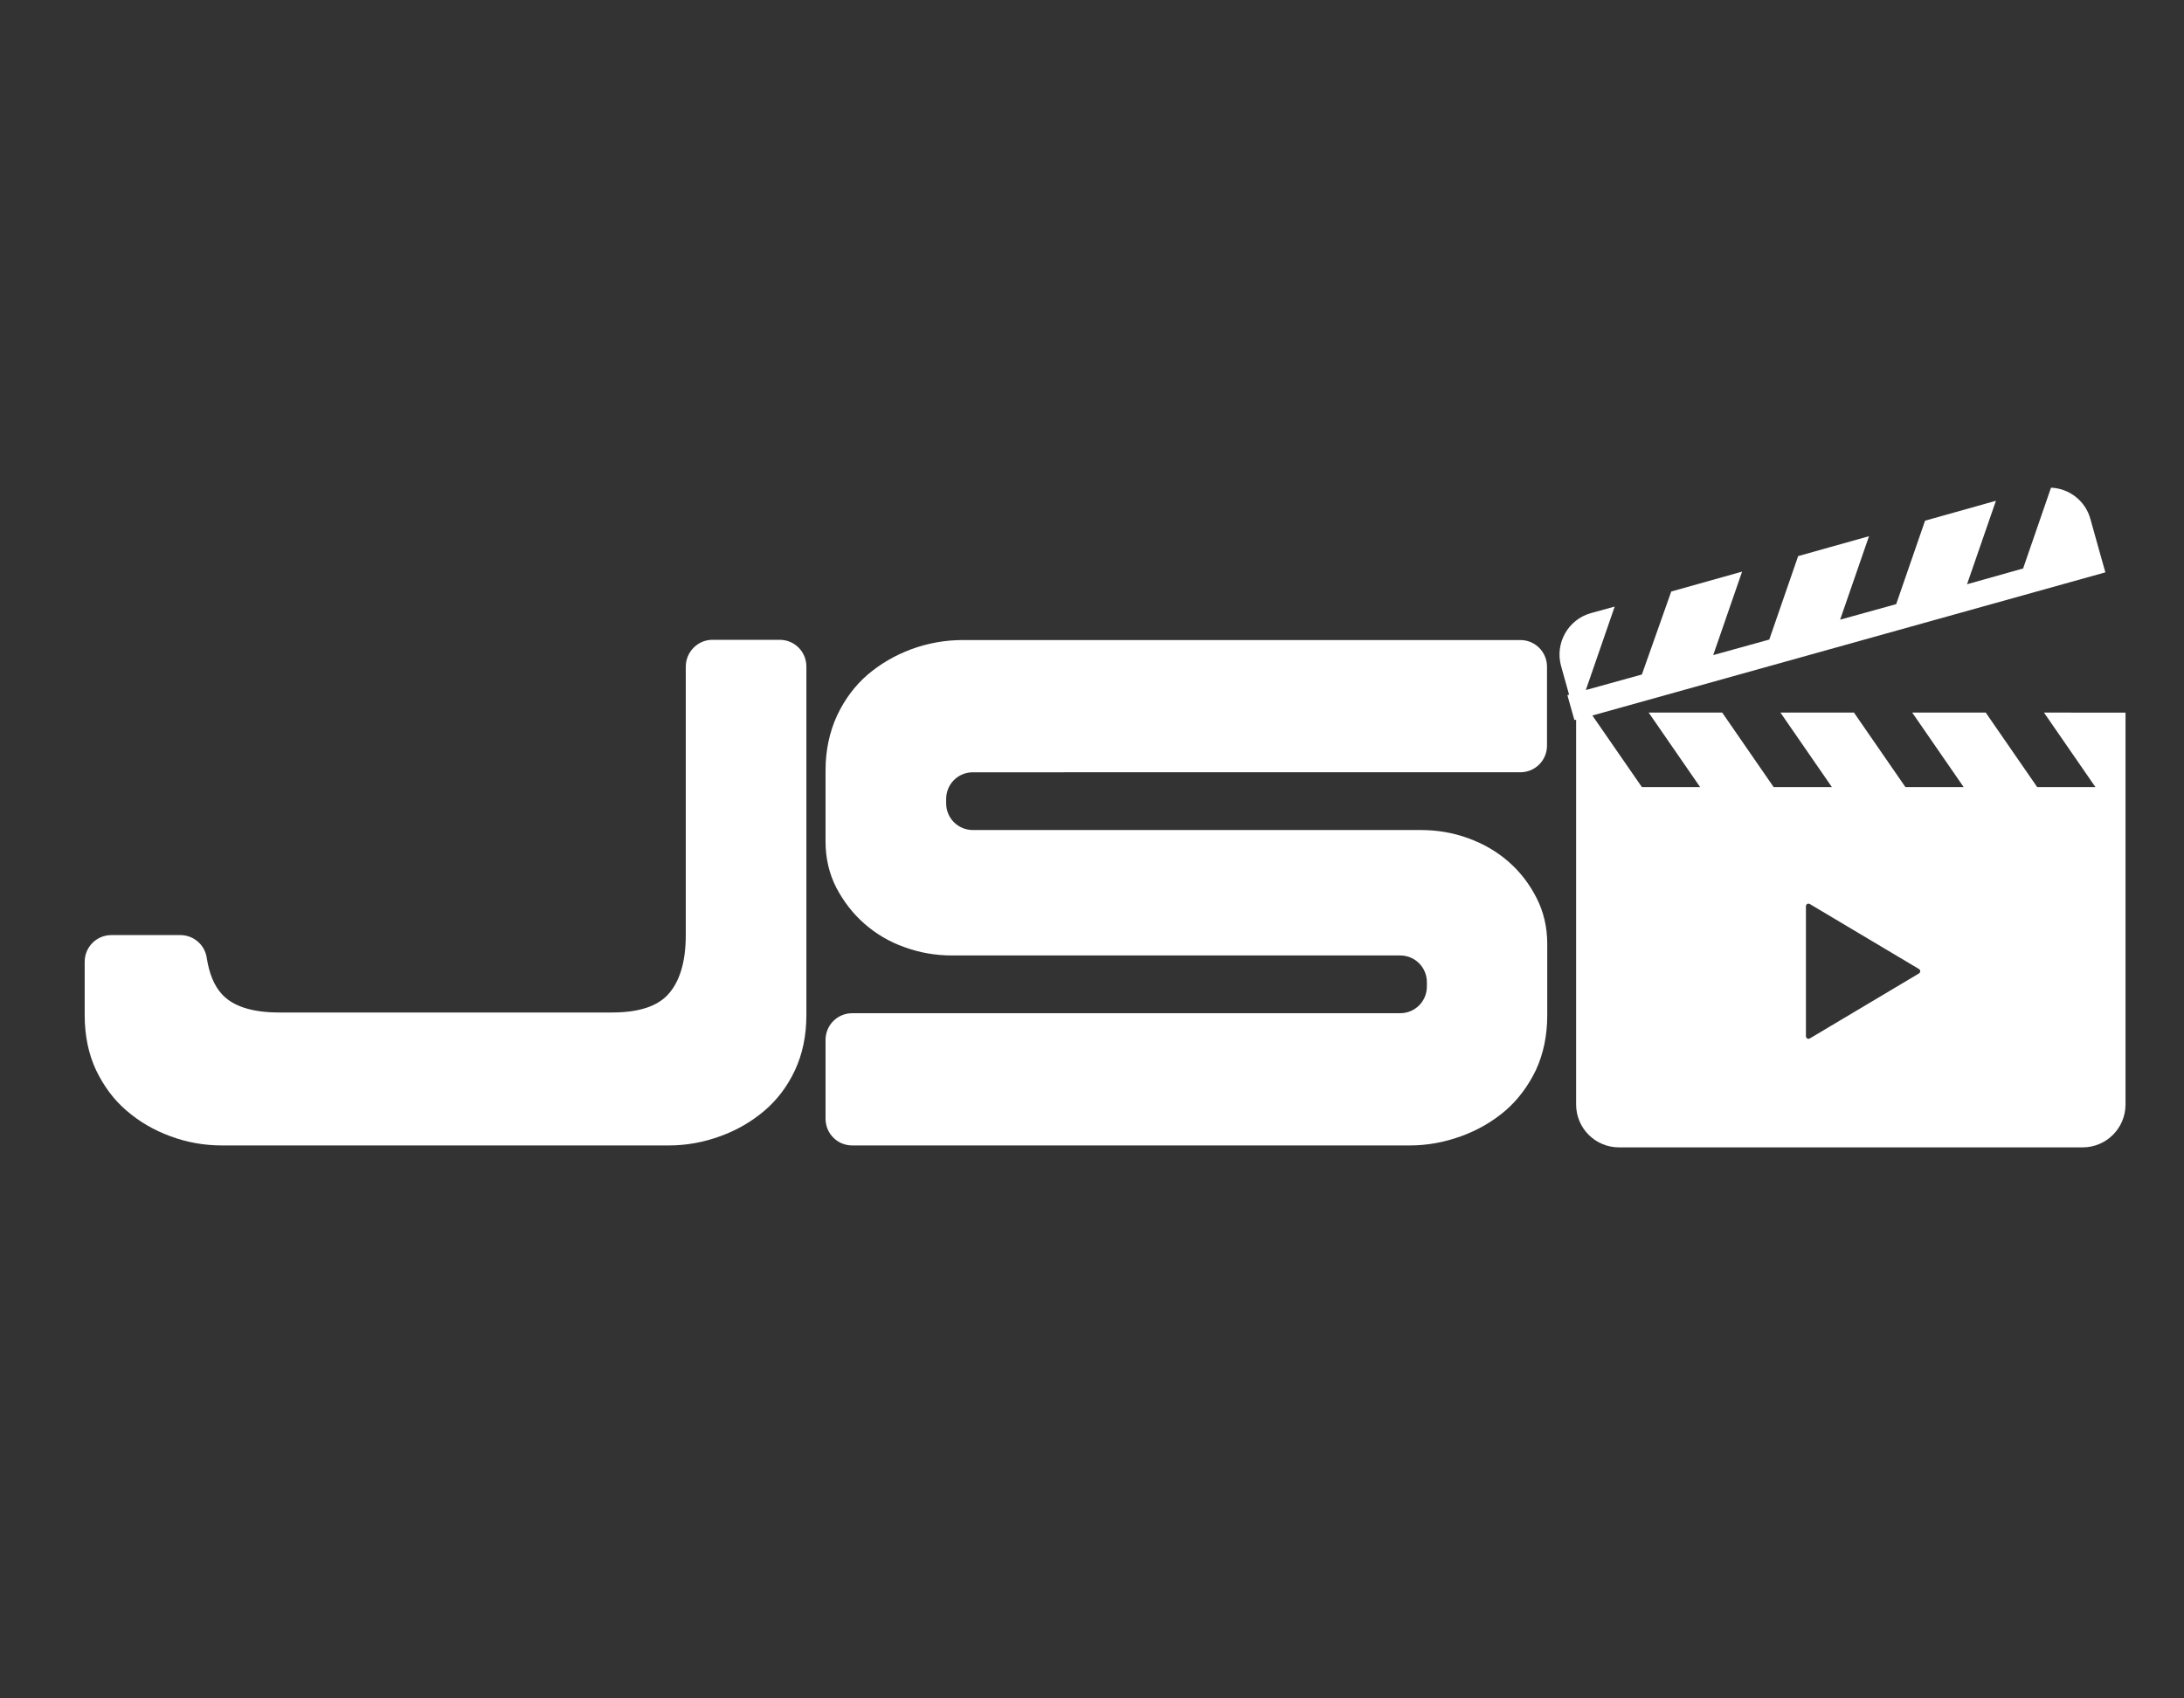
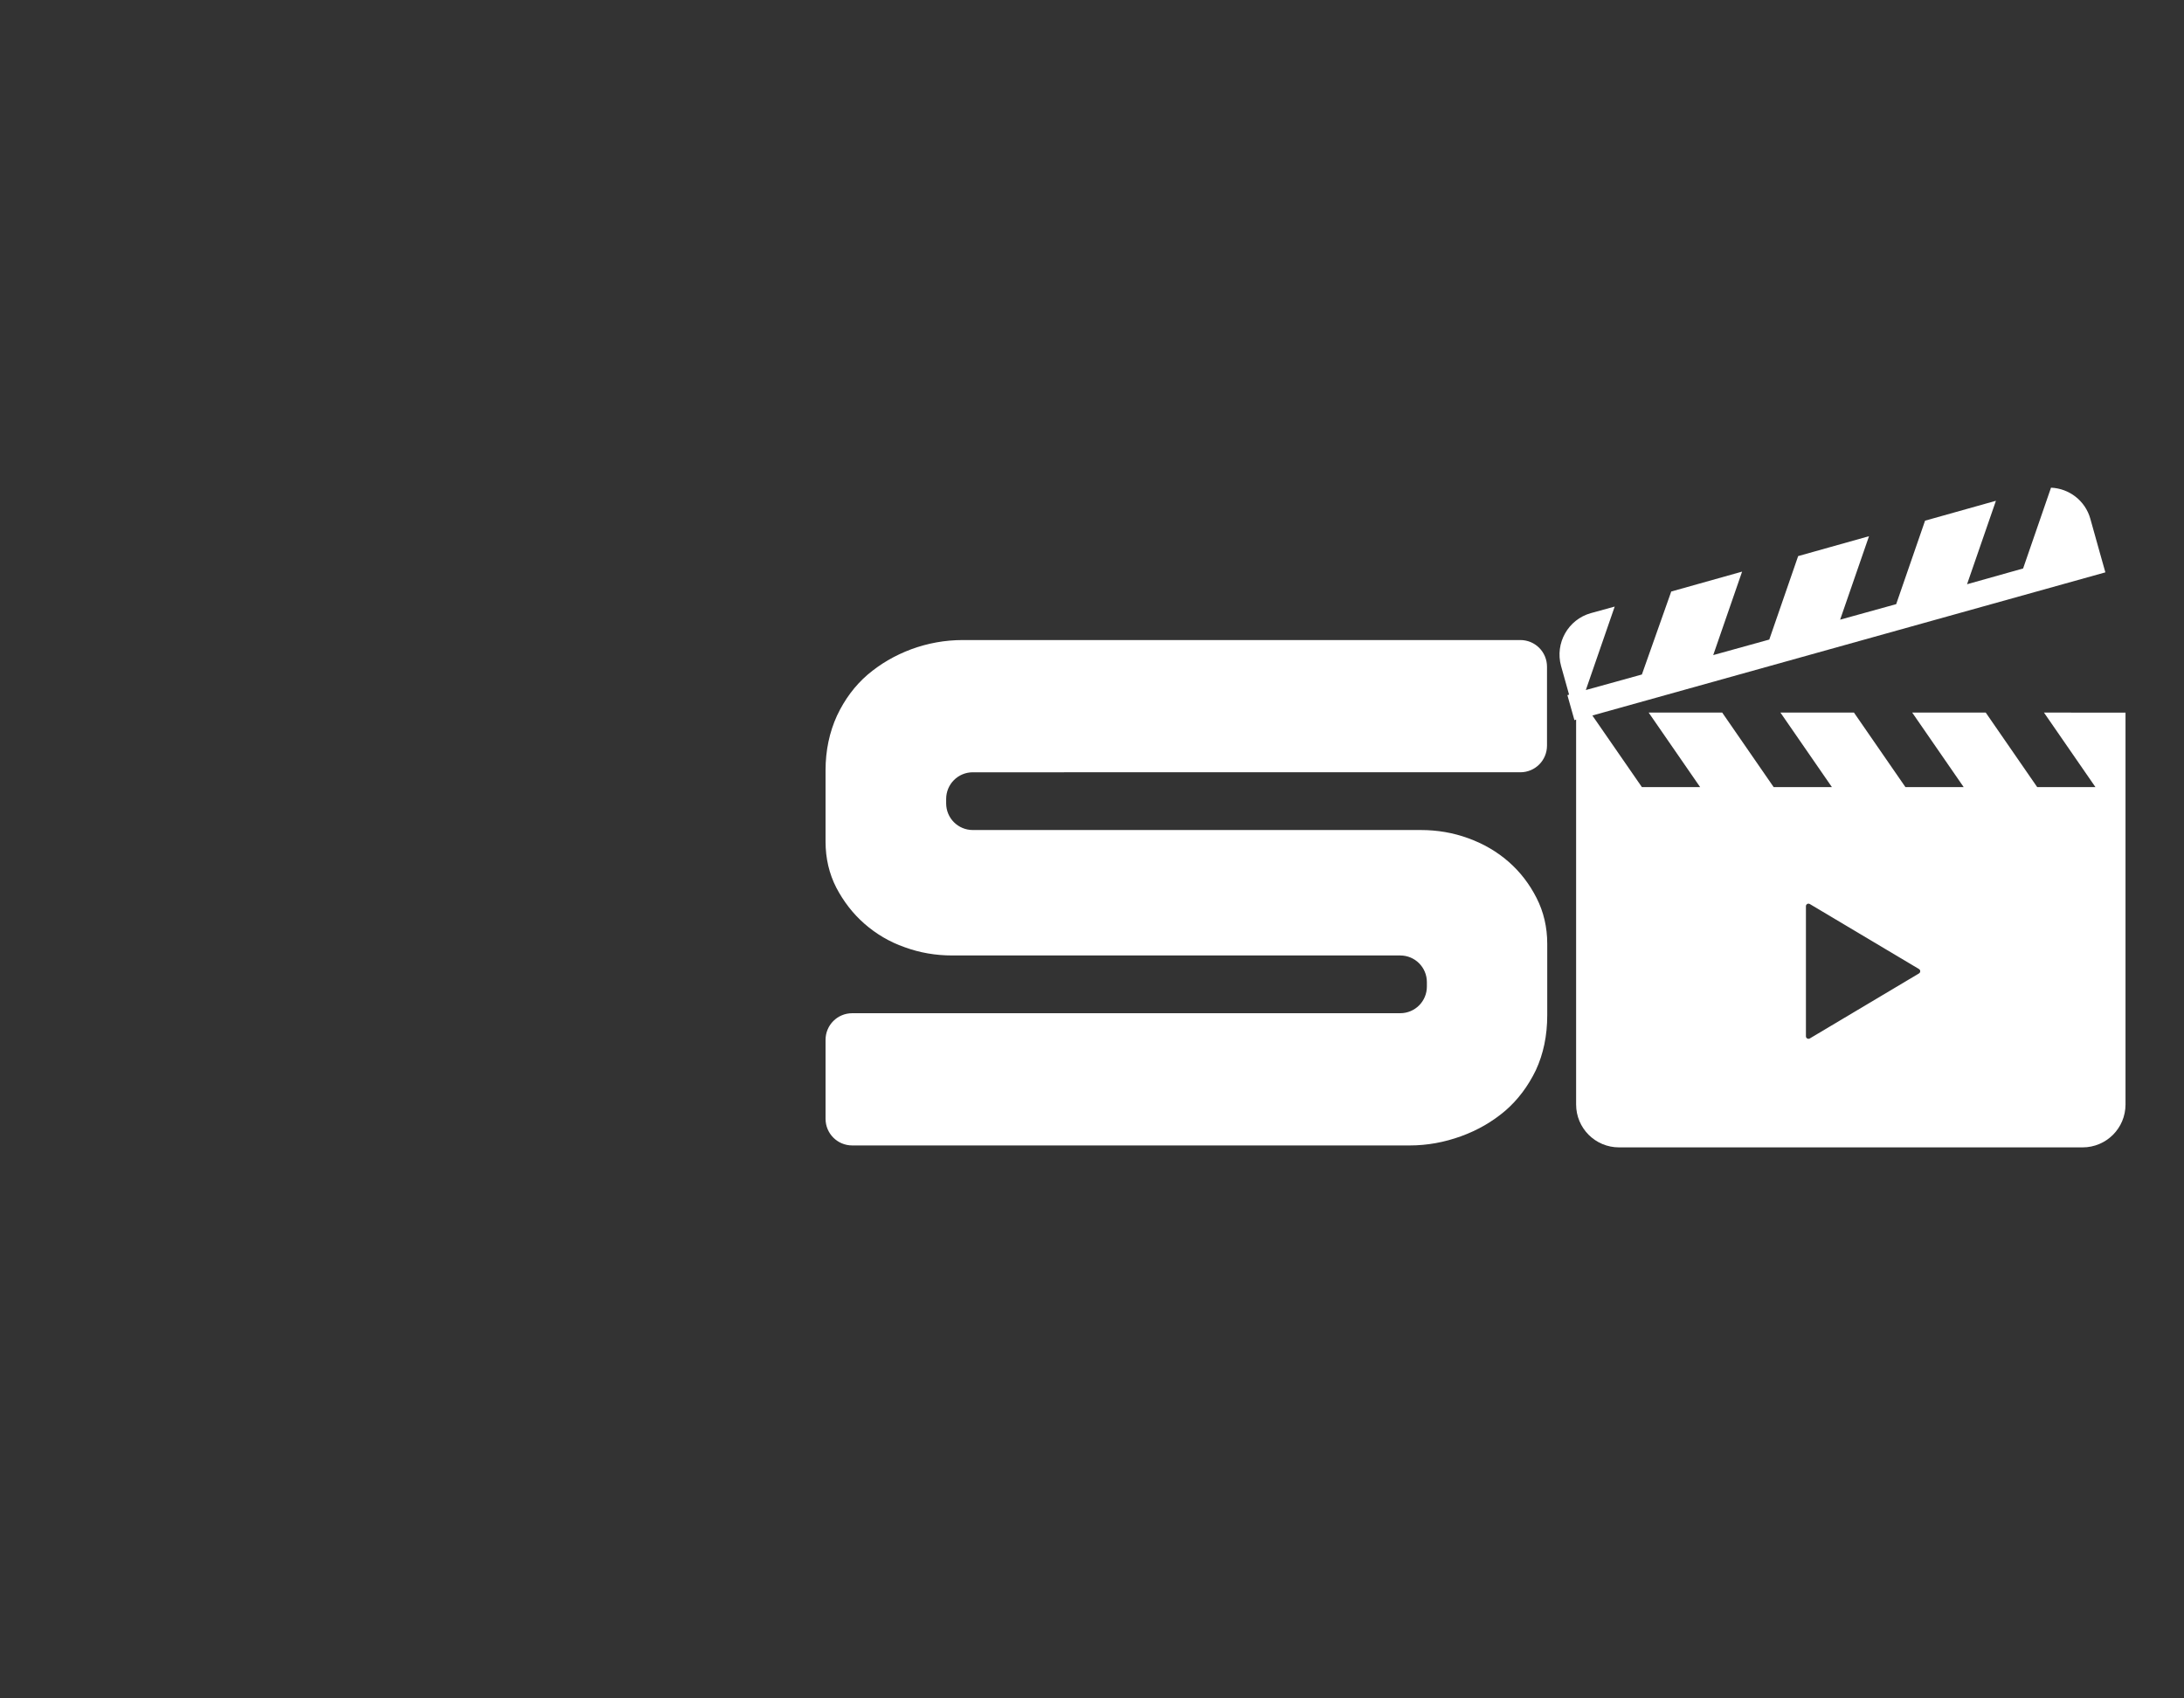
<svg xmlns="http://www.w3.org/2000/svg" version="1.1" id="Camada_1" x="0px" y="0px" viewBox="0 0 900 700" enable-background="new 0 0 900 700" xml:space="preserve">
  <rect x="0" y="0" width="900" height="700" fill="#333333" stroke="none" />
  <g>
-     <path fill="#FFFFFF" d="M293.6,263.7h27.7c6.1,0,11,4.9,11,11v143.7c0,8.5-1.6,16-4.7,22.7c-3.1,6.6-7.3,12.2-12.6,16.7   c-5.3,4.5-11.3,8-18.2,10.5c-6.9,2.5-13.9,3.8-21.2,3.8H91.5c-7.5,0-14.6-1.3-21.3-3.8c-6.8-2.5-12.8-6-18-10.5   c-5.3-4.5-9.4-10.1-12.6-16.7c-3.1-6.6-4.7-14.2-4.7-22.7v-22c0-6.1,4.9-11,11-11h28.4c5.5,0,10.1,4,10.9,9.4   c1,6.4,3,11.4,6.2,14.9c4.5,5,12.4,7.6,23.6,7.6h137.2c11.2,0,19.1-2.6,23.6-8c4.5-5.3,6.8-13.3,6.8-23.9V274.8   C282.6,268.7,287.5,263.7,293.6,263.7z" />
    <path fill="#FFFFFF" d="M392.4,393.8c-6.8,0-13.3-1.1-19.6-3.4c-6.3-2.2-11.8-5.5-16.6-9.7c-4.8-4.2-8.6-9.2-11.6-14.9   c-2.9-5.7-4.4-12-4.4-18.9v-29.4c0-8.2,1.6-15.7,4.7-22.5c3.2-6.8,7.4-12.4,12.6-16.9c5.3-4.5,11.3-8,18-10.5   c6.8-2.5,13.9-3.8,21.3-3.8h229.7c6.1,0,11,4.9,11,11v32.5c0,6.1-4.9,11-11,11H400.9c-6.1,0-11,4.9-11,11v1.8c0,6.1,4.9,11,11,11   h184.6c6.8,0,13.3,1.1,19.6,3.4c6.3,2.3,11.8,5.5,16.6,9.7c4.8,4.2,8.6,9.2,11.5,14.9c2.9,5.7,4.4,12,4.4,18.9v29.4   c0,8.5-1.6,16-4.7,22.7c-3.2,6.6-7.4,12.2-12.6,16.7c-5.3,4.5-11.3,8-18.2,10.5c-6.9,2.5-13.9,3.8-21.2,3.8H351.2   c-6.1,0-11-4.9-11-11v-32.5c0-6.1,4.9-11,11-11H577c6.1,0,11-4.9,11-11v-1.8c0-6.1-4.9-11-11-11H392.4z" />
    <g>
      <path fill="#FFFFFF" d="M842.3,293.7l21.2,30.7h-24l-21.2-30.7H788l21.2,30.7h-24L764,293.7h-30.3l21.2,30.7h-24l-21.2-30.7h-30.3    l21.2,30.7h-24l-20.4-29.5l211.4-59l-2.4-8.5l-0.5-1.8l-3.3-11.8c-2.1-7.5-8.8-12.5-16.2-12.8l-11.5,33.3l-23.1,6.5l11.9-34.4    l-29.2,8.2l-11.9,34.4l-23.1,6.4l11.9-34.4l-29.2,8.2l-11.9,34.4l-23.1,6.4l11.9-34.4l-29.2,8.2L676.6,278l-23.1,6.4l11.9-34.4    l-9.8,2.7c-9.4,2.6-14.9,12.4-12.3,21.8l3.3,11.8l-0.7,0.2l2.9,10.3l0.7-0.2v27.7v1.2v129.7c0,9.8,7.9,17.7,17.7,17.7h191    c9.8,0,17.7-7.9,17.7-17.7V325.6v-1.2v-30.7L842.3,293.7L842.3,293.7z M790.8,401.2l-45,26.8c-0.3,0.2-0.7,0.2-1.1,0    c-0.3-0.2-0.5-0.5-0.5-0.9v-26.8v-26.8c0-0.4,0.2-0.7,0.5-0.9c0.3-0.2,0.7-0.2,1.1,0l45,26.8c0.3,0.2,0.5,0.5,0.5,0.9    C791.3,400.7,791.1,401,790.8,401.2z" />
    </g>
  </g>
</svg>